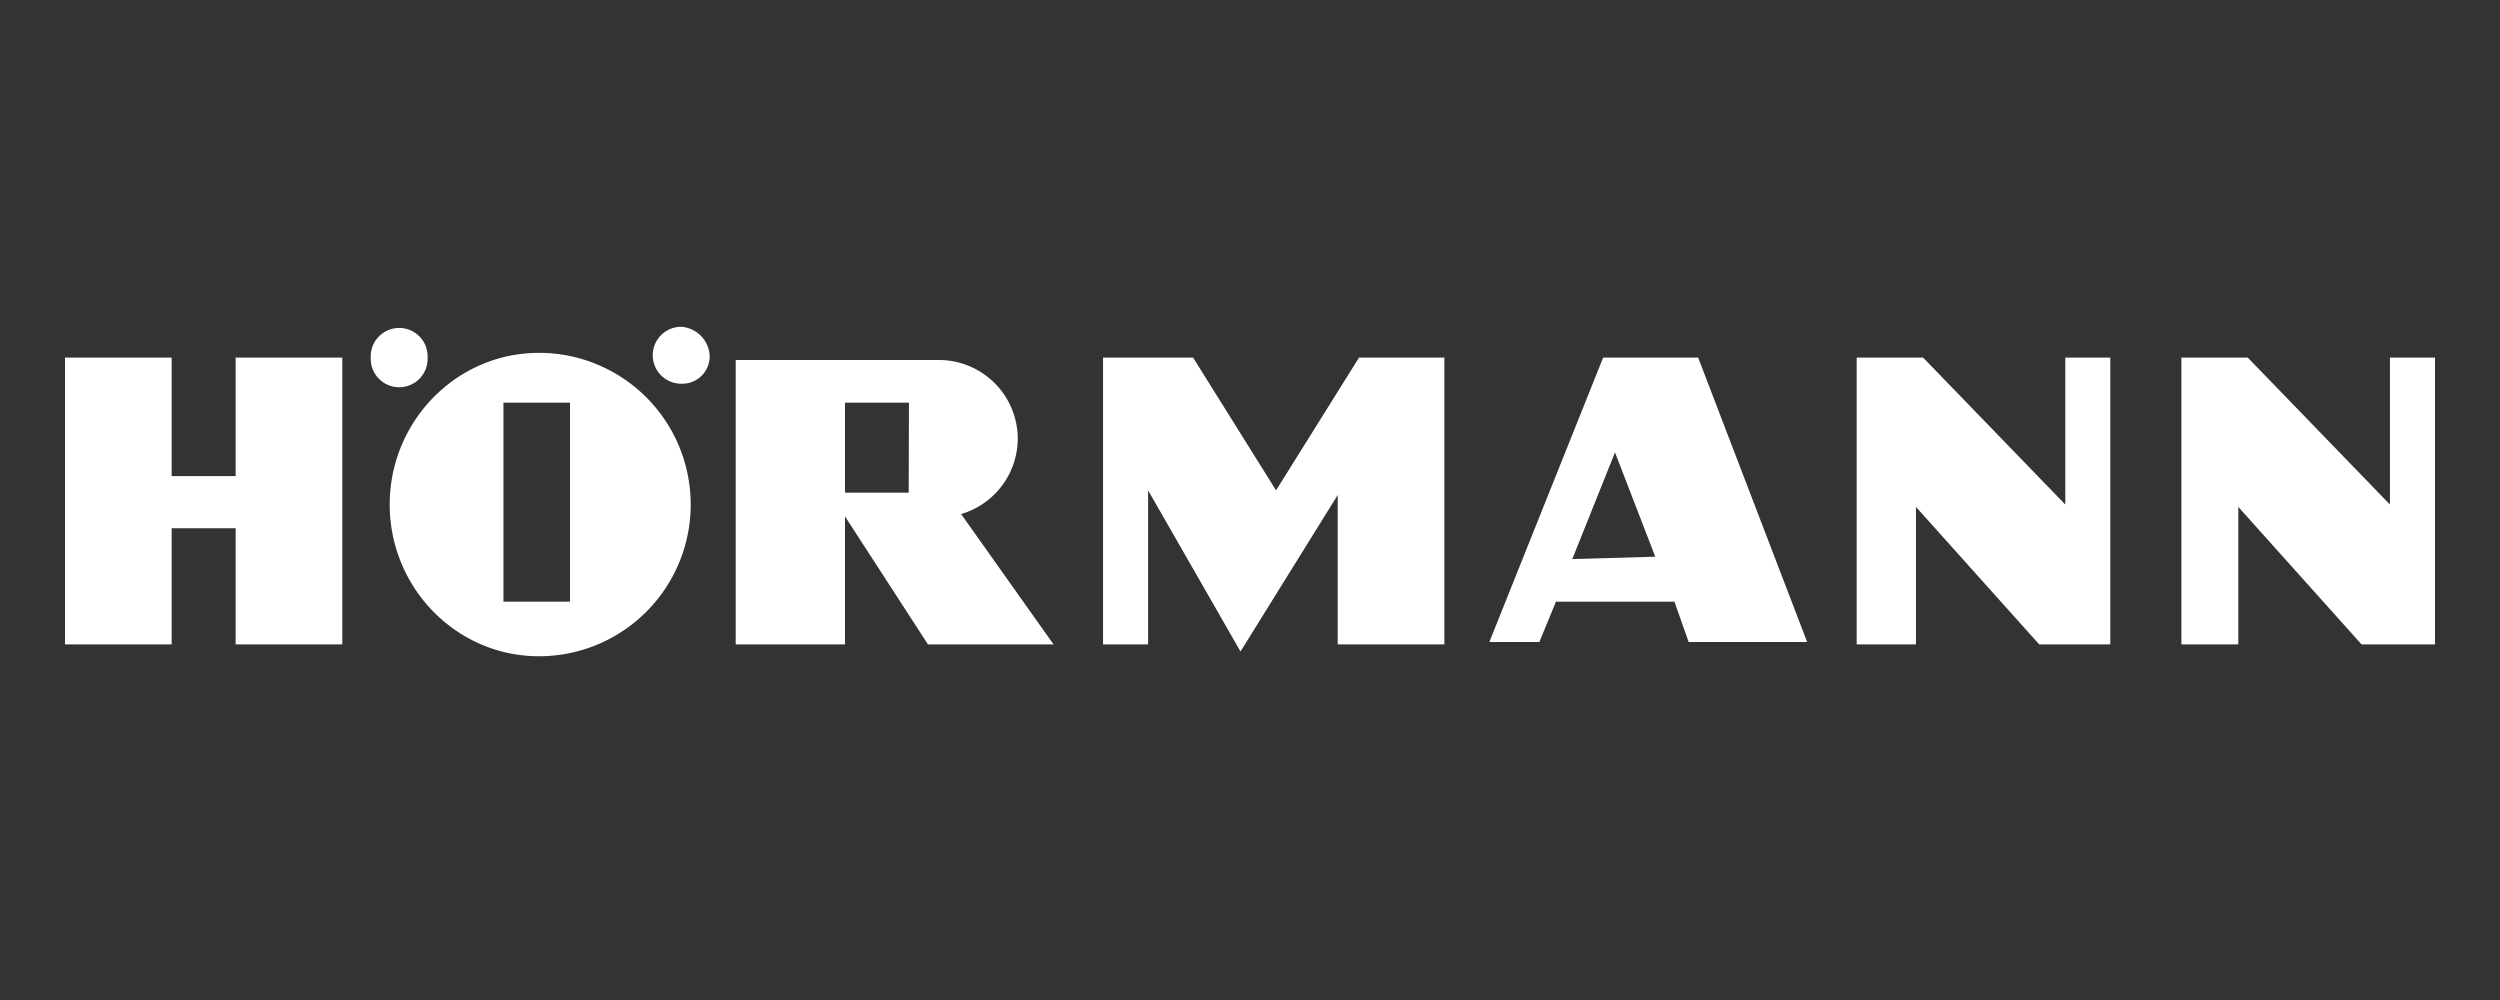
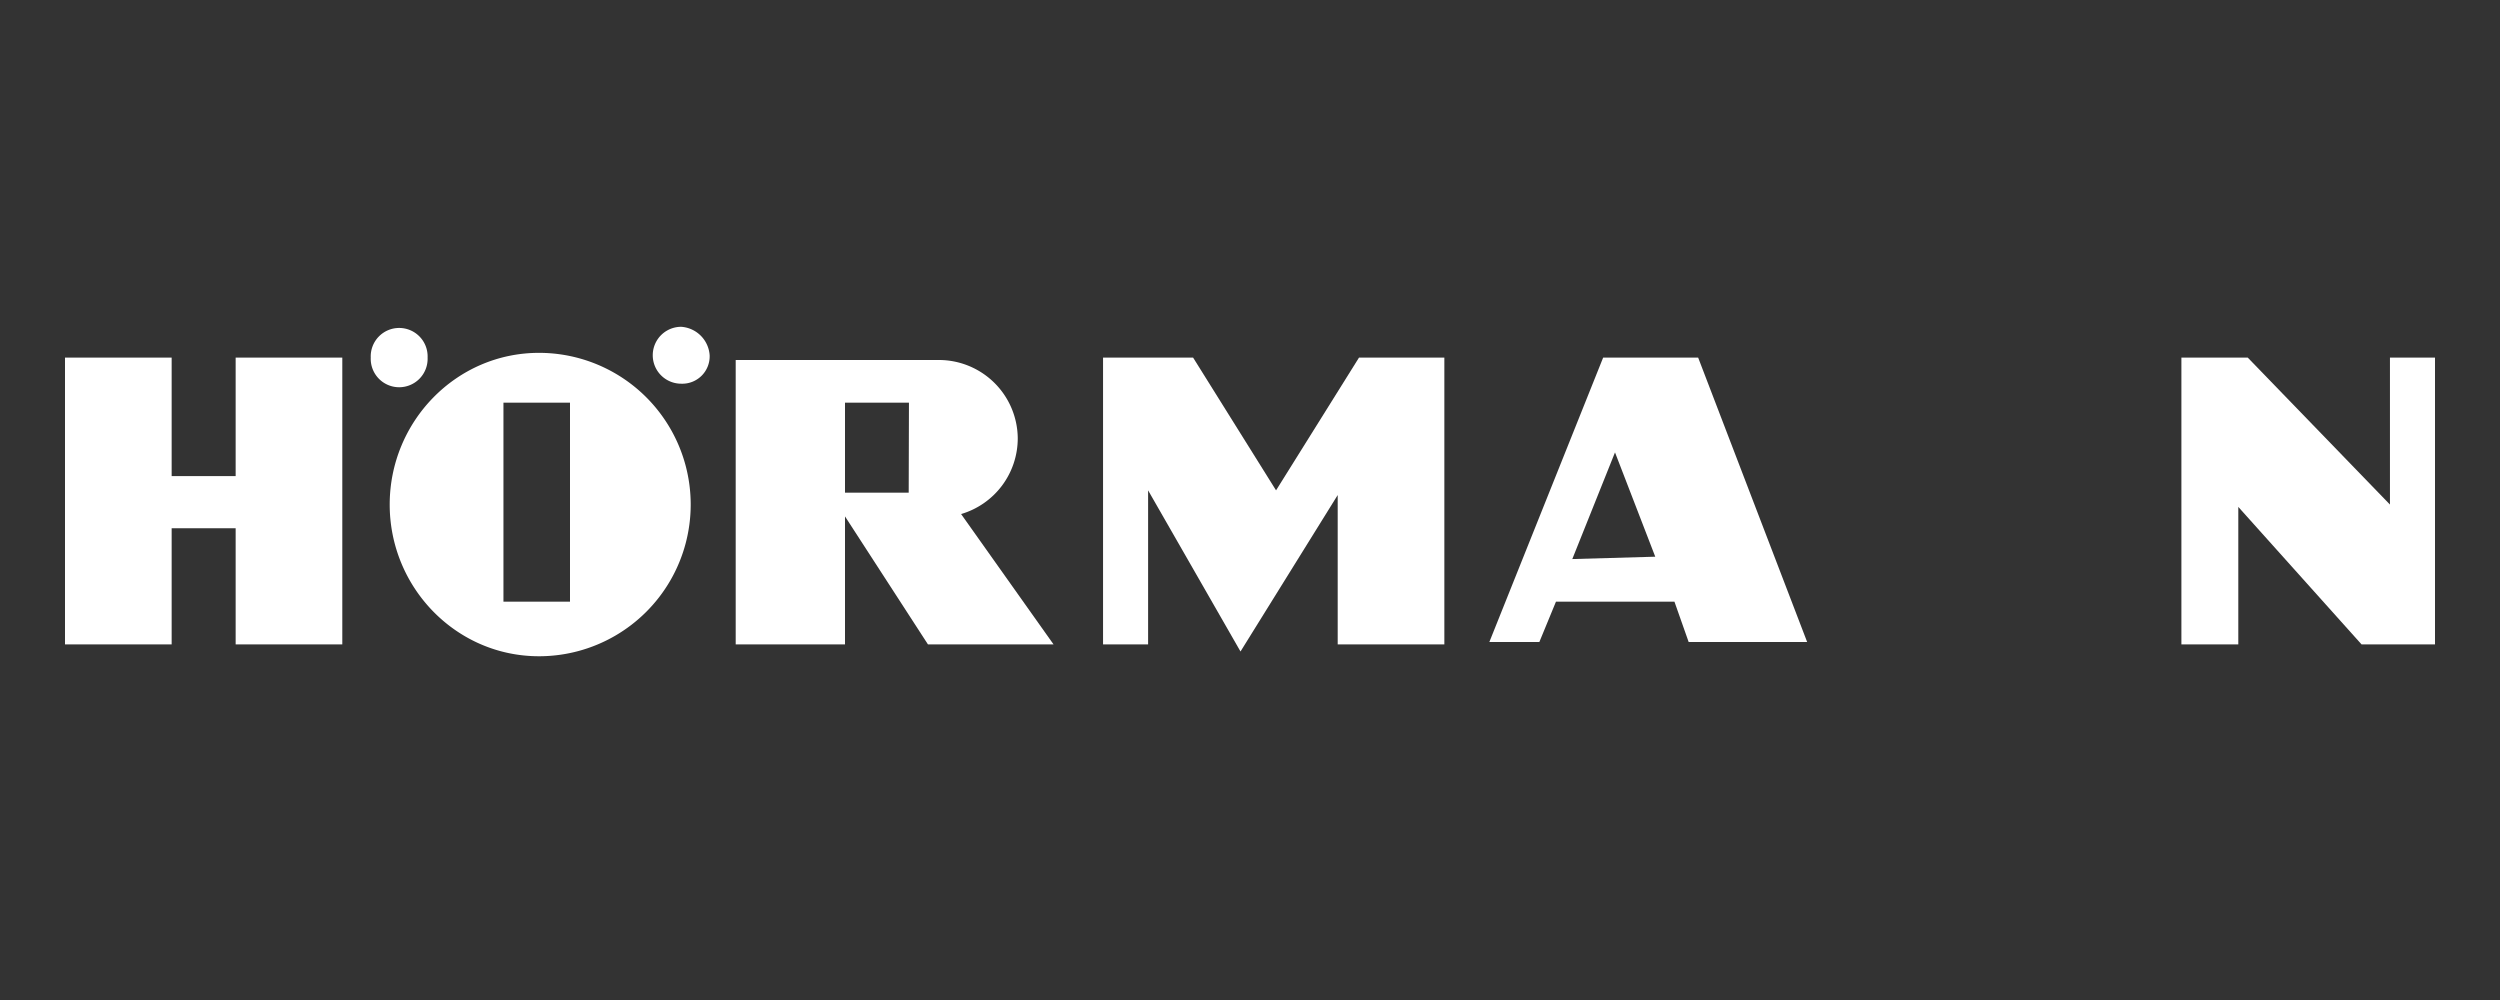
<svg xmlns="http://www.w3.org/2000/svg" id="Groß" viewBox="0 0 500 200">
  <rect x="0" y="0" width="500" height="200" fill="#333333" stroke="none" />
  <defs>
    <style>.cls-1{fill:#fff;}</style>
  </defs>
  <title>hoermann</title>
  <g id="Logos">
    <polygon class="cls-1" points="47.13 95.22 34.33 95.22 34.33 71.52 13 71.52 13 128.88 34.33 128.88 34.33 105.65 47.13 105.65 47.13 128.88 68.46 128.88 68.46 71.52 47.13 71.52 47.13 95.22" />
    <path class="cls-1" d="M320.63,71.52,297.87,128.4h10l3.32-8.06h23.7l2.84,8.06h23.7l-21.8-56.88Zm-6.17,40.29L323,90.48l8.05,20.86Z" />
-     <polygon class="cls-1" points="413.06 100.91 384.62 71.52 371.34 71.52 371.34 128.88 383.19 128.88 383.19 101.38 407.84 128.88 422.06 128.88 422.06 71.52 413.06 71.52 413.06 100.91" />
    <polygon class="cls-1" points="477.99 100.91 449.55 71.52 436.28 71.52 436.28 128.88 447.66 128.88 447.66 101.38 472.31 128.88 487 128.88 487 71.52 477.99 71.52 477.99 100.91" />
    <polygon class="cls-1" points="255.21 98.07 238.62 71.52 220.61 71.52 220.61 128.88 229.62 128.88 229.62 98.07 248.1 130.3 267.54 99.01 267.54 128.88 288.87 128.88 288.87 71.52 271.8 71.52 255.21 98.07" />
    <path class="cls-1" d="M85.52,71.52a5.69,5.69,0,1,0-11.37,0,5.69,5.69,0,1,0,11.37,0Z" />
    <path class="cls-1" d="M107.8,70.57c-16.59,0-29.86,13.75-29.86,30.34s13.27,30.34,29.86,30.34a30.34,30.34,0,0,0,0-60.68ZM114,120.34H100.69V80.53H114Z" />
-     <path class="cls-1" d="M136.24,65.36a5.69,5.69,0,0,0,0,11.38,5.48,5.48,0,0,0,5.69-5.69A6.12,6.12,0,0,0,136.24,65.36Z" />
+     <path class="cls-1" d="M136.24,65.36a5.69,5.69,0,0,0,0,11.38,5.48,5.48,0,0,0,5.69-5.69A6.12,6.12,0,0,0,136.24,65.36" />
    <path class="cls-1" d="M203.55,87.64A15.78,15.78,0,0,0,187.91,72H147.14v56.88H169v-25.6l16.59,25.6h25.12l-18.49-26.07A15.79,15.79,0,0,0,203.55,87.64Zm-21.81,10.9H169v-18h12.79Z" />
  </g>
</svg>